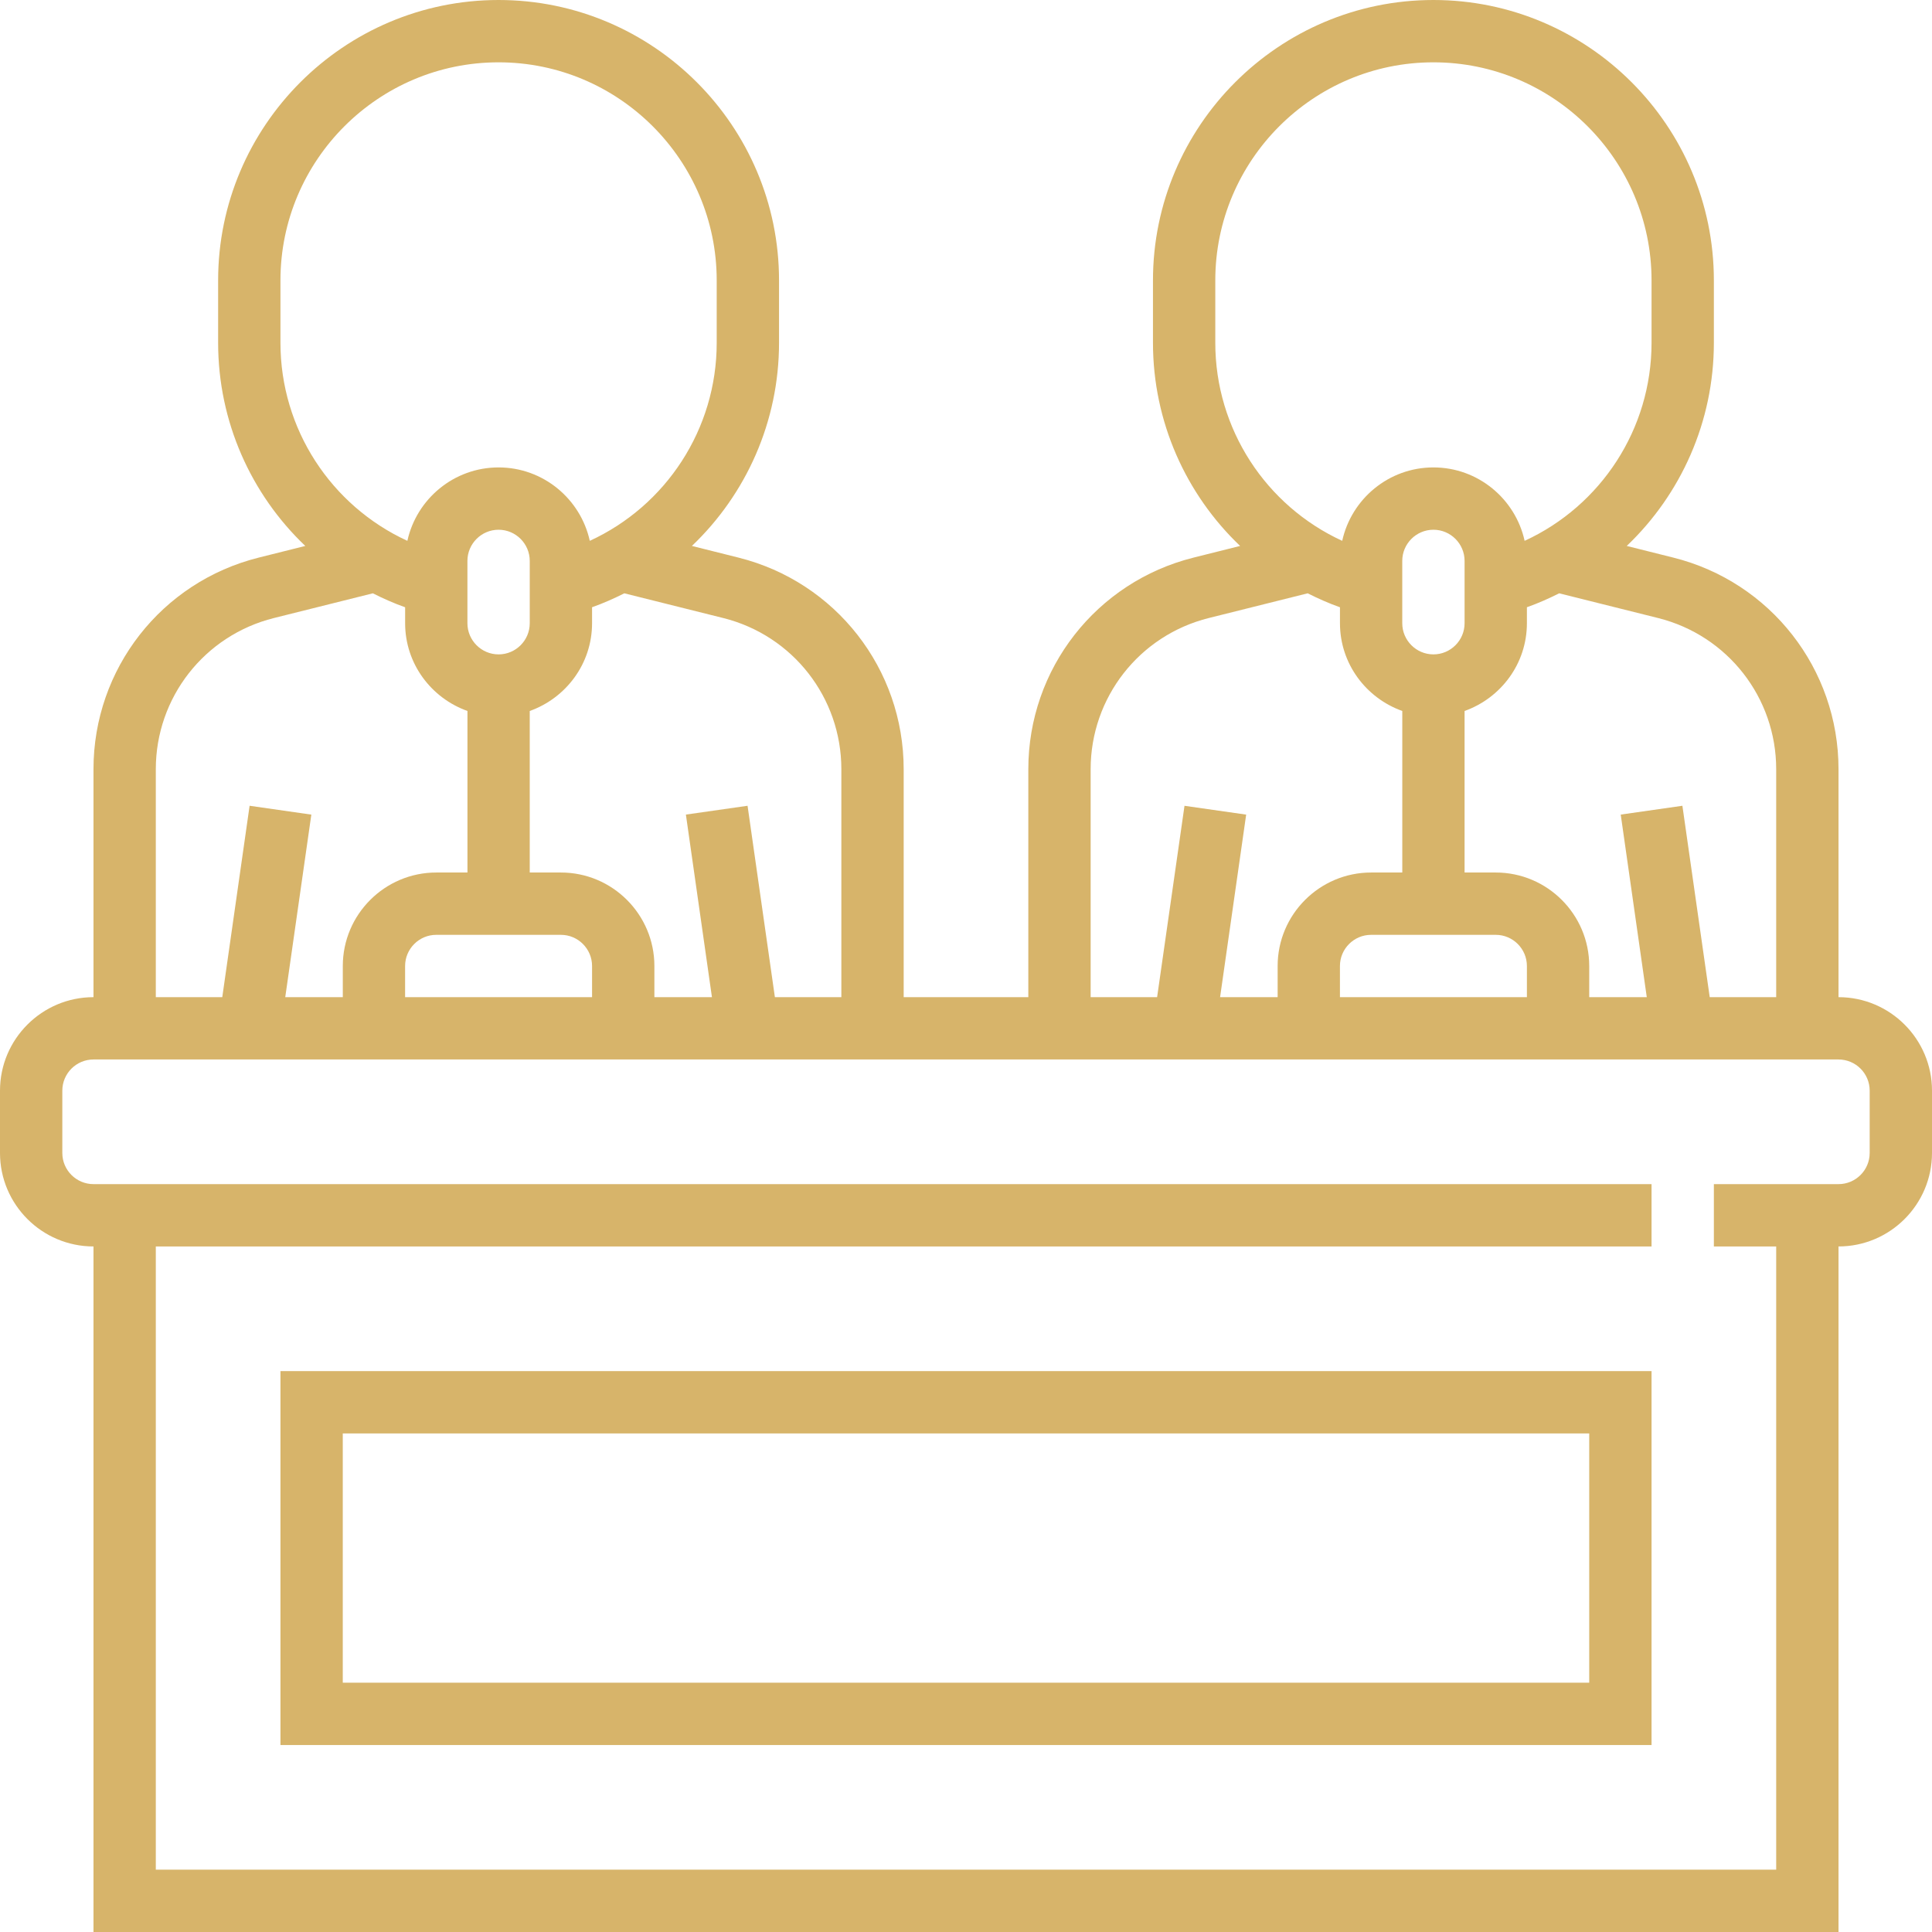
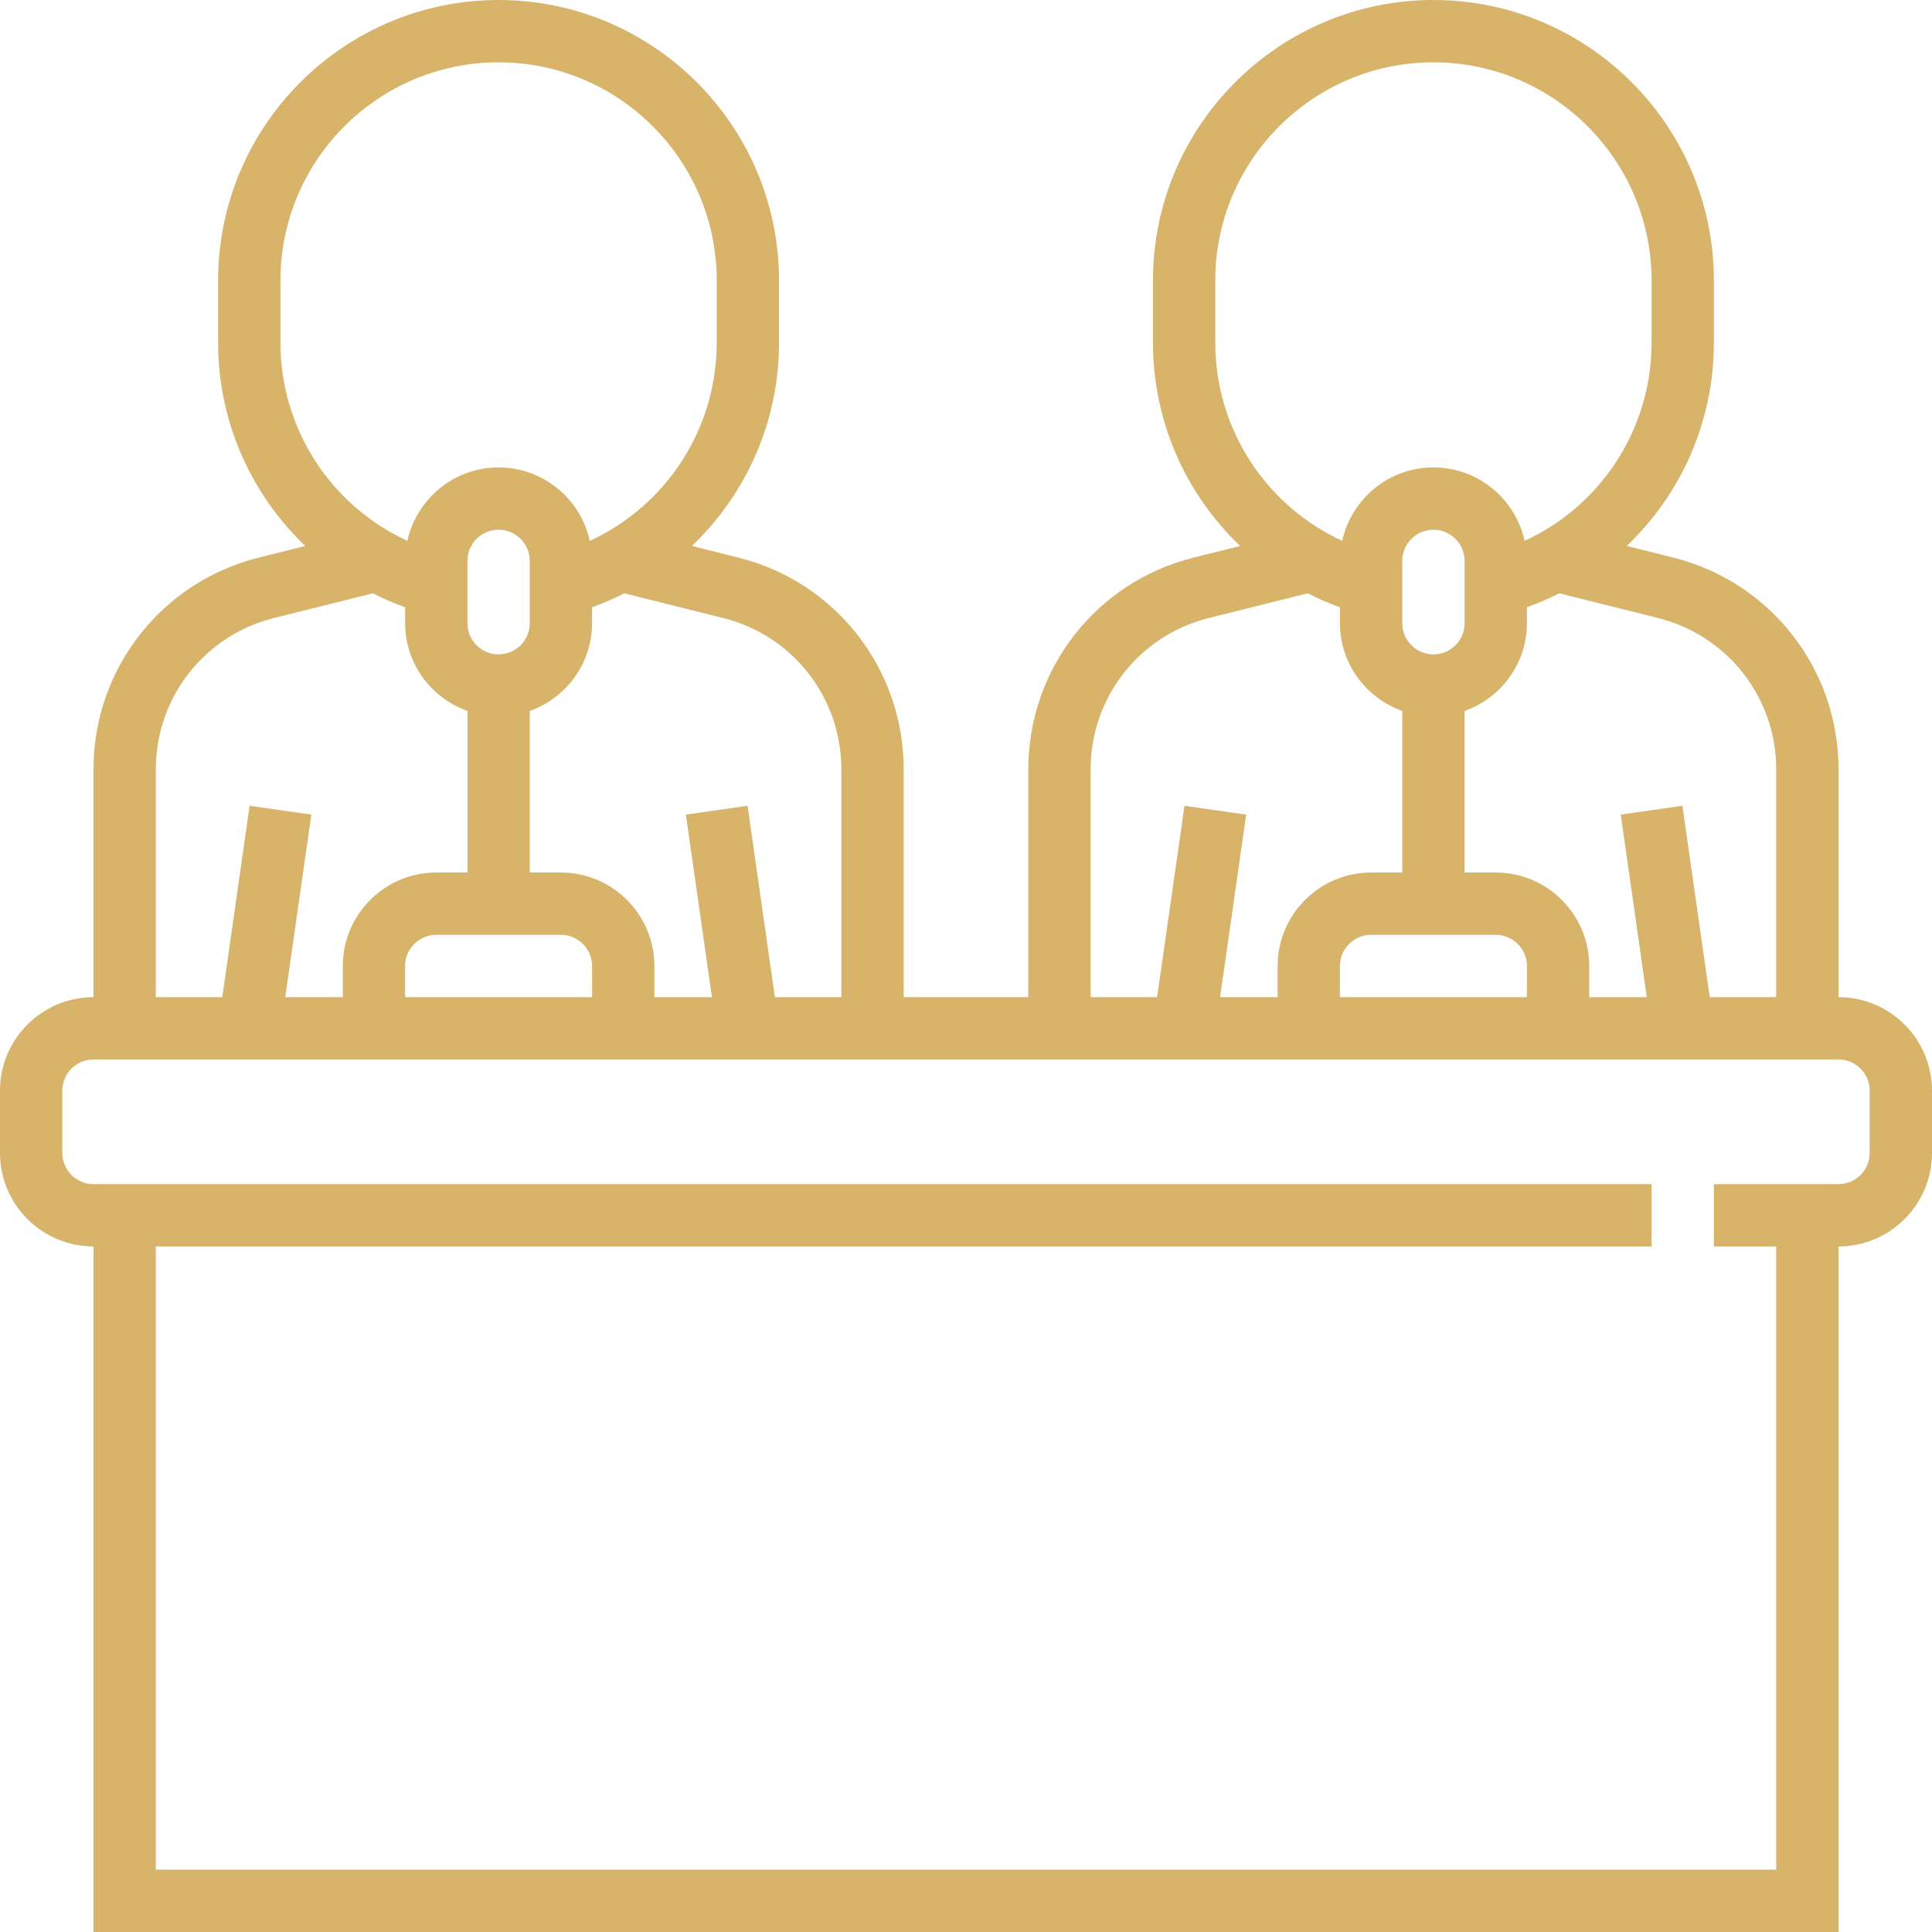
<svg xmlns="http://www.w3.org/2000/svg" id="Capa_1" x="0px" y="0px" viewBox="0 0 496 496" style="enable-background:new 0 0 496 496;" xml:space="preserve" width="512px" height="512px">
  <g>
    <g>
      <g>
        <g>
          <path d="M472,256v-58.52c0-25.744-17.44-48.08-42.416-54.328l-11.952-2.992C431.544,126.904,440,108.256,440,88V72     c0-39.696-32.304-72-72-72s-72,32.304-72,72v16c0,20.256,8.456,38.904,22.376,52.16l-11.952,2.992     C281.44,149.392,264,171.736,264,197.48V256h-32v-58.52c0-25.744-17.44-48.08-42.416-54.328l-11.952-2.992     C191.544,126.904,200,108.256,200,88V72c0-39.696-32.304-72-72-72S56,32.304,56,72v16c0,20.256,8.456,38.904,22.376,52.16     l-11.952,2.992C41.44,149.392,24,171.736,24,197.48V256c-13.232,0-24,10.768-24,24v16c0,13.232,10.768,24,24,24v176h448V320     c13.232,0,24-10.768,24-24v-16C496,266.768,485.232,256,472,256z M425.696,158.672C443.536,163.136,456,179.088,456,197.48V256     h-17.064l-7.016-49.136l-15.832,2.264L422.776,256H408v-8c0-13.232-10.768-24-24-24h-8v-41.472c9.288-3.312,16-12.112,16-22.528     v-4.104c2.864-1.008,5.616-2.24,8.288-3.576L425.696,158.672z M384,240c4.408,0,8,3.592,8,8v8h-48v-8c0-4.408,3.592-8,8-8H384z      M360,160v-16c0-4.408,3.592-8,8-8c4.408,0,8,3.592,8,8v16c0,4.408-3.592,8-8,8C363.592,168,360,164.408,360,160z M312,88V72     c0-30.88,25.12-56,56-56s56,25.12,56,56v16c0,22.176-13.016,41.856-32.584,50.848C389.048,128.088,379.464,120,368,120     s-21.048,8.088-23.416,18.848C325.016,129.856,312,110.168,312,88z M280,197.48c0-18.384,12.464-34.344,30.304-38.808     l25.416-6.352c2.672,1.344,5.416,2.568,8.288,3.584V160c0,10.416,6.712,19.216,16,22.528V224h-8c-13.232,0-24,10.768-24,24v8     h-14.776l6.696-46.864l-15.832-2.264L297.064,256H280V197.48z M185.696,158.672C203.536,163.136,216,179.088,216,197.48V256     h-17.064l-7.016-49.136l-15.832,2.264L182.776,256H168v-8c0-13.232-10.768-24-24-24h-8v-41.472c9.288-3.312,16-12.112,16-22.528     v-4.104c2.864-1.008,5.616-2.24,8.288-3.576L185.696,158.672z M144,240c4.408,0,8,3.592,8,8v8h-48v-8c0-4.408,3.592-8,8-8H144z      M120,160v-16c0-4.408,3.592-8,8-8s8,3.592,8,8v16c0,4.408-3.592,8-8,8S120,164.408,120,160z M72,88V72c0-30.88,25.12-56,56-56     s56,25.12,56,56v16c0,22.176-13.016,41.856-32.584,50.848C149.048,128.088,139.464,120,128,120s-21.048,8.088-23.416,18.848     C85.016,129.856,72,110.168,72,88z M40,197.48c0-18.384,12.464-34.344,30.304-38.808l25.416-6.352     c2.672,1.344,5.416,2.568,8.288,3.584V160c0,10.416,6.712,19.216,16,22.528V224h-8c-13.232,0-24,10.768-24,24v8H73.232     l6.696-46.864l-15.848-2.272L57.064,256H40V197.48z M480,296c0,4.416-3.592,8-8,8h-32v16h16v160H40V320h384v-16H24     c-4.408,0-8-3.584-8-8v-16c0-4.416,3.592-8,8-8h448c4.408,0,8,3.584,8,8V296z" data-original="#000000" class="active-path" data-old_color="#000000" fill="#D7B46A" />
-           <path d="M72,448h352v-96H72V448z M88,368h320v64H88V368z" data-original="#000000" class="active-path" data-old_color="#000000" fill="#D7B46A" />
        </g>
      </g>
    </g>
  </g>
</svg>